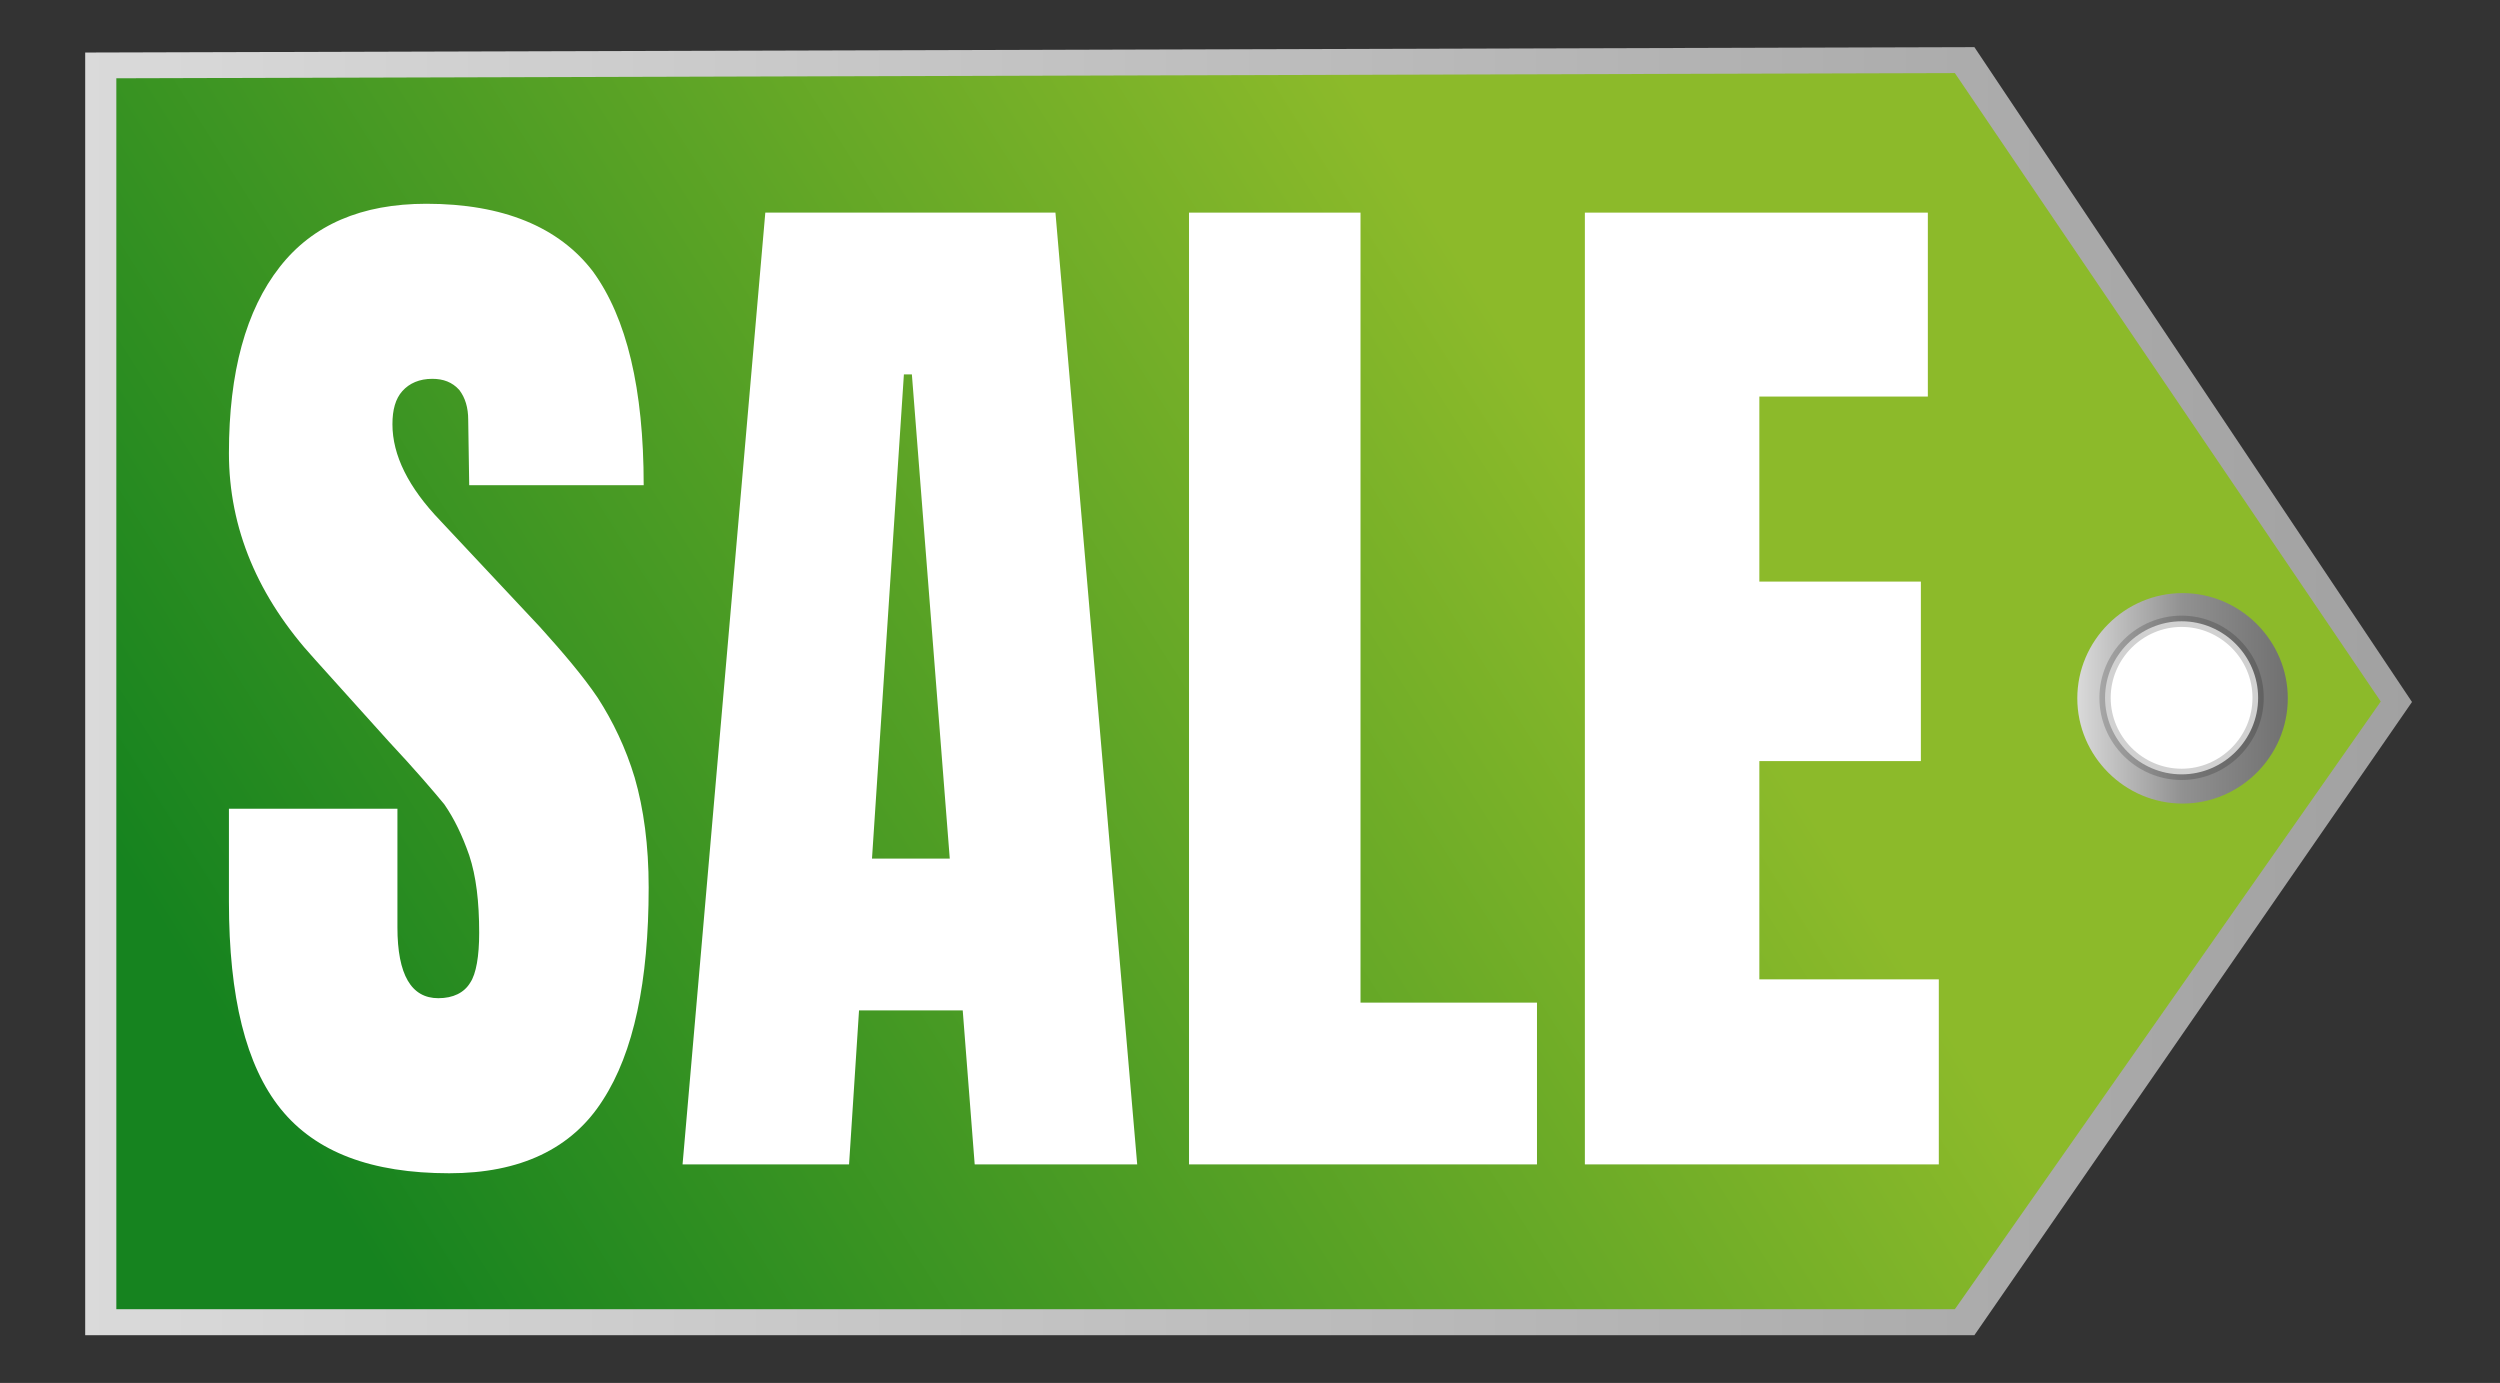
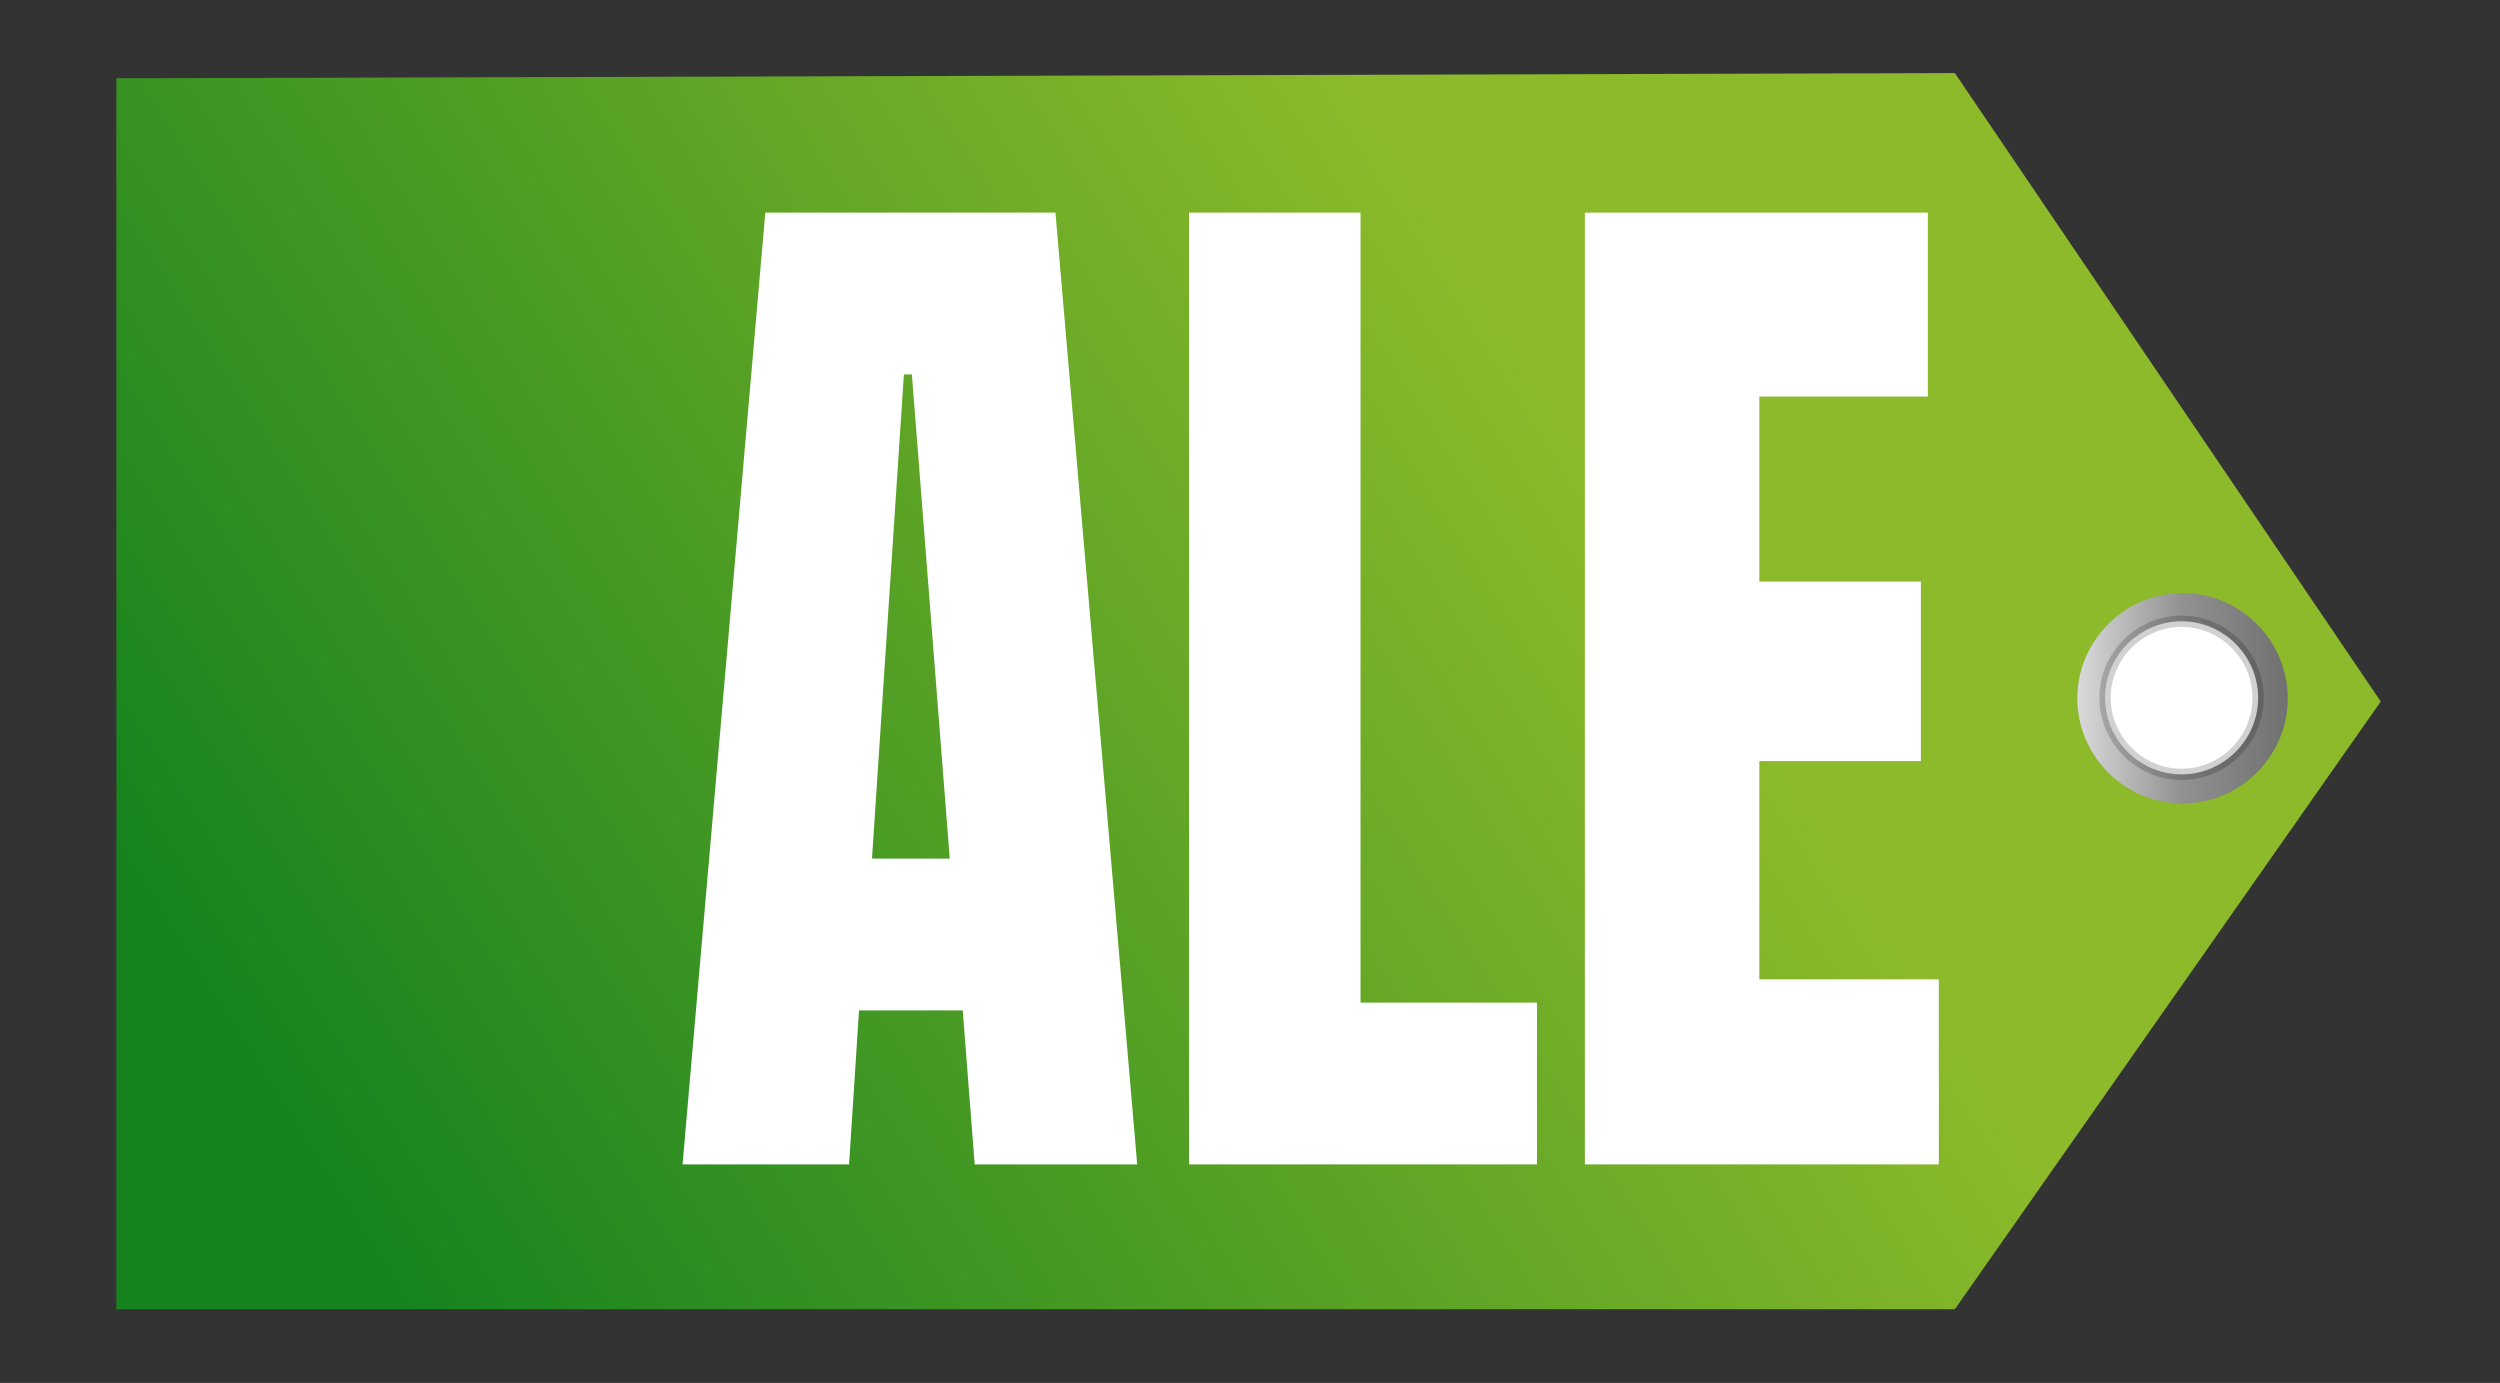
<svg xmlns="http://www.w3.org/2000/svg" width="100%" height="100%" viewBox="0 0 696 385" version="1.1" xml:space="preserve" style="fill-rule:evenodd;clip-rule:evenodd;">
  <rect x="0" y="0" width="696" height="385" fill="#333333" stroke="none" />
  <g transform="matrix(2.173,0,0,2.173,347.603,192.42)">
    <g transform="matrix(1,0,0,1,-160,-88.57)">
      <g id="layer1" transform="matrix(1,0,0,1,917.14,165.49)">
-         <path id="path4204" d="M-906.19,-158.74L-906.19,5.59L-664.15,5.59L-608.085,-75.534L-664.15,-159.431L-906.19,-158.74Z" style="fill:url(#_Linear1);fill-rule:nonzero;" />
        <path id="path4154" d="M-902.2,-155.44L-902.2,2.26L-666.65,2.26L-612.087,-75.593L-666.65,-156.107L-902.2,-155.44Z" style="fill:url(#_Linear2);fill-rule:nonzero;" />
        <g id="path5418-8-7" transform="matrix(0.121,0,0,0.121,-692.71,-108.24)">
          <path d="M567.86,266.43C567.86,327.559 517.559,377.86 456.43,377.86C395.301,377.86 345,327.559 345,266.43C345,205.301 395.301,155 456.43,155C517.559,155 567.86,205.301 567.86,266.43Z" style="fill:url(#_Linear3);fill-rule:nonzero;" />
        </g>
        <g id="path5420-6-5" transform="matrix(0.088,0,0,0.088,-677.77,-99.513)">
          <path d="M567.86,266.43C567.86,327.559 517.559,377.86 456.43,377.86C395.301,377.86 345,327.559 345,266.43C345,205.301 395.301,155 456.43,155C517.559,155 567.86,205.301 567.86,266.43Z" style="fill:white;fill-rule:nonzero;stroke:black;stroke-opacity:0.18;stroke-width:16.42px;" />
        </g>
      </g>
    </g>
  </g>
  <g transform="matrix(1.707,0,0,1.897,-1923.82,-4820.06)">
    <g transform="matrix(162.607,0,0,162.607,1160.94,2711.77)">
-       <path d="M0.242,0.008C0.164,0.008 0.108,-0.011 0.073,-0.05C0.038,-0.089 0.021,-0.151 0.021,-0.237L0.021,-0.321L0.19,-0.321L0.19,-0.214C0.19,-0.171 0.204,-0.15 0.231,-0.15C0.246,-0.15 0.257,-0.155 0.263,-0.164C0.269,-0.172 0.272,-0.188 0.272,-0.209C0.272,-0.237 0.269,-0.26 0.262,-0.279C0.255,-0.297 0.247,-0.312 0.237,-0.325C0.226,-0.337 0.208,-0.356 0.181,-0.382L0.107,-0.456C0.05,-0.512 0.021,-0.574 0.021,-0.642C0.021,-0.715 0.038,-0.771 0.072,-0.81C0.105,-0.848 0.154,-0.867 0.219,-0.867C0.296,-0.867 0.352,-0.846 0.386,-0.806C0.42,-0.764 0.437,-0.7 0.437,-0.613L0.262,-0.613L0.261,-0.672C0.261,-0.683 0.258,-0.692 0.252,-0.699C0.245,-0.706 0.236,-0.709 0.225,-0.709C0.212,-0.709 0.202,-0.705 0.195,-0.698C0.188,-0.691 0.185,-0.681 0.185,-0.668C0.185,-0.64 0.201,-0.611 0.233,-0.581L0.333,-0.485C0.356,-0.462 0.376,-0.441 0.391,-0.421C0.406,-0.4 0.419,-0.376 0.428,-0.349C0.437,-0.321 0.442,-0.288 0.442,-0.25C0.442,-0.165 0.427,-0.101 0.396,-0.058C0.365,-0.014 0.313,0.008 0.242,0.008Z" style="fill:white;fill-rule:nonzero;" />
-     </g>
+       </g>
    <g transform="matrix(162.607,0,0,162.607,1235.9,2711.77)">
      <path d="M0.015,-0L0.098,-0.859L0.389,-0.859L0.471,-0L0.308,-0L0.296,-0.139L0.192,-0.139L0.182,-0L0.015,-0ZM0.205,-0.276L0.283,-0.276L0.245,-0.713L0.237,-0.713L0.205,-0.276Z" style="fill:white;fill-rule:nonzero;" />
    </g>
    <g transform="matrix(162.607,0,0,162.607,1314.76,2711.77)">
      <path d="M0.038,-0L0.038,-0.859L0.21,-0.859L0.21,-0.146L0.387,-0.146L0.387,-0L0.038,-0Z" style="fill:white;fill-rule:nonzero;" />
    </g>
    <g transform="matrix(162.607,0,0,162.607,1379.32,2711.77)">
      <path d="M0.038,-0L0.038,-0.859L0.382,-0.859L0.382,-0.693L0.213,-0.693L0.213,-0.526L0.375,-0.526L0.375,-0.364L0.213,-0.364L0.213,-0.167L0.393,-0.167L0.393,-0L0.038,-0Z" style="fill:white;fill-rule:nonzero;" />
    </g>
  </g>
  <defs>
    <linearGradient id="_Linear1" x1="0" y1="0" x2="1" y2="0" gradientUnits="userSpaceOnUse" gradientTransform="matrix(298.104,0,0,298.104,-906.197,-76.924)">
      <stop offset="0" style="stop-color:rgb(218,218,218);stop-opacity:1" />
      <stop offset="1" style="stop-color:rgb(161,161,161);stop-opacity:1" />
    </linearGradient>
    <linearGradient id="_Linear2" x1="0" y1="0" x2="1" y2="0" gradientUnits="userSpaceOnUse" gradientTransform="matrix(-159.699,101.141,-101.141,-159.699,-722.541,-122.171)">
      <stop offset="0" style="stop-color:rgb(140,186,42);stop-opacity:1" />
      <stop offset="1" style="stop-color:rgb(22,131,31);stop-opacity:1" />
    </linearGradient>
    <linearGradient id="_Linear3" x1="0" y1="0" x2="1" y2="0" gradientUnits="userSpaceOnUse" gradientTransform="matrix(222.86,0,0,222.86,345,266.43)">
      <stop offset="0" style="stop-color:rgb(218,218,218);stop-opacity:1" />
      <stop offset="0.5" style="stop-color:rgb(145,145,145);stop-opacity:1" />
      <stop offset="1" style="stop-color:rgb(112,112,112);stop-opacity:1" />
    </linearGradient>
  </defs>
</svg>